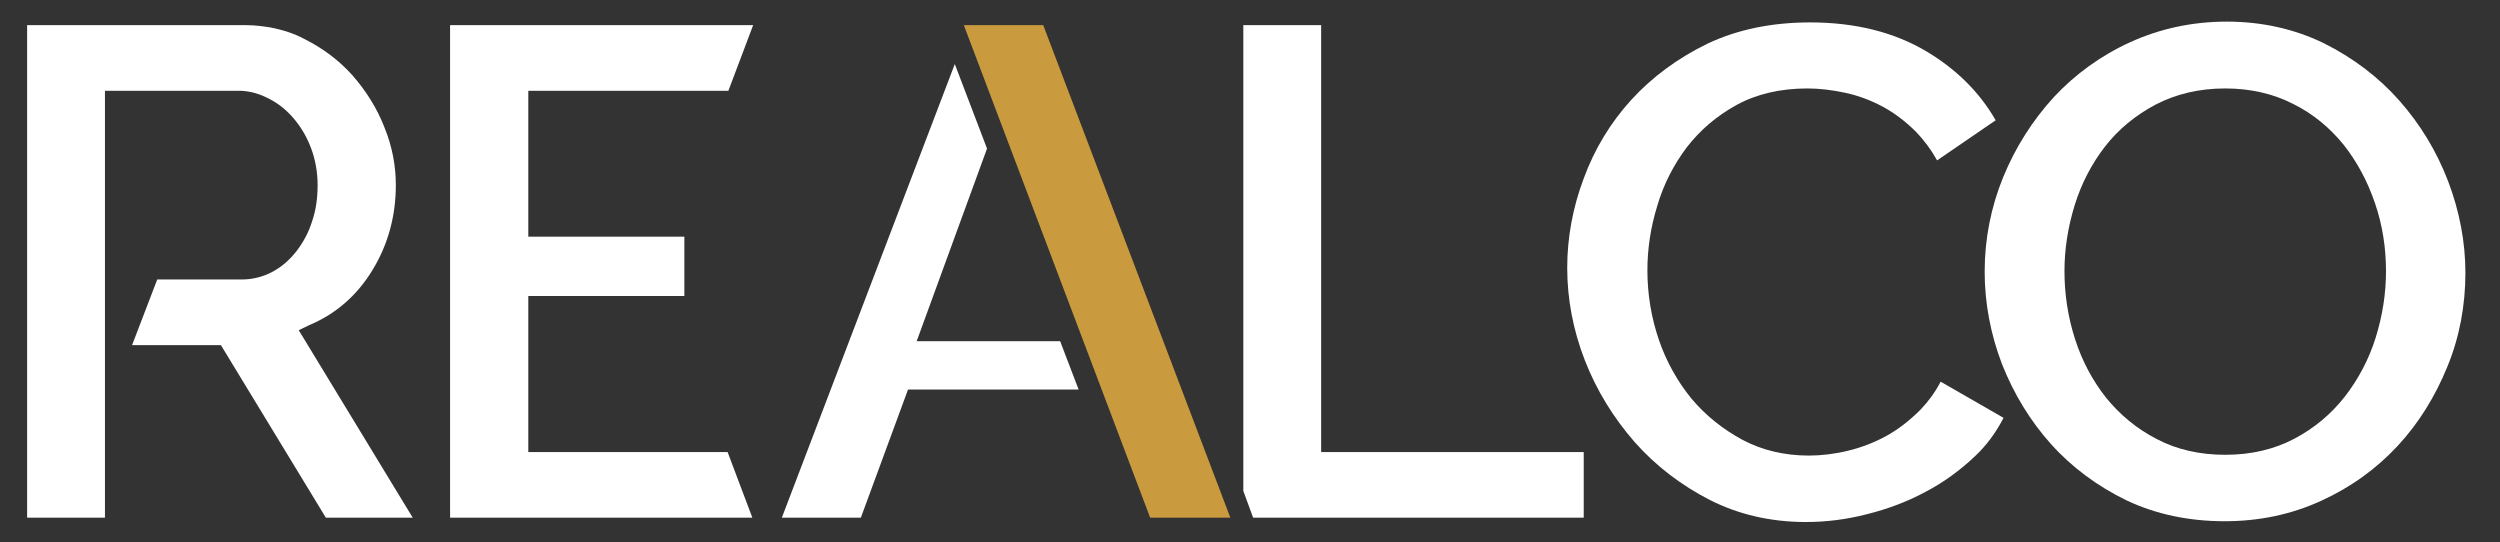
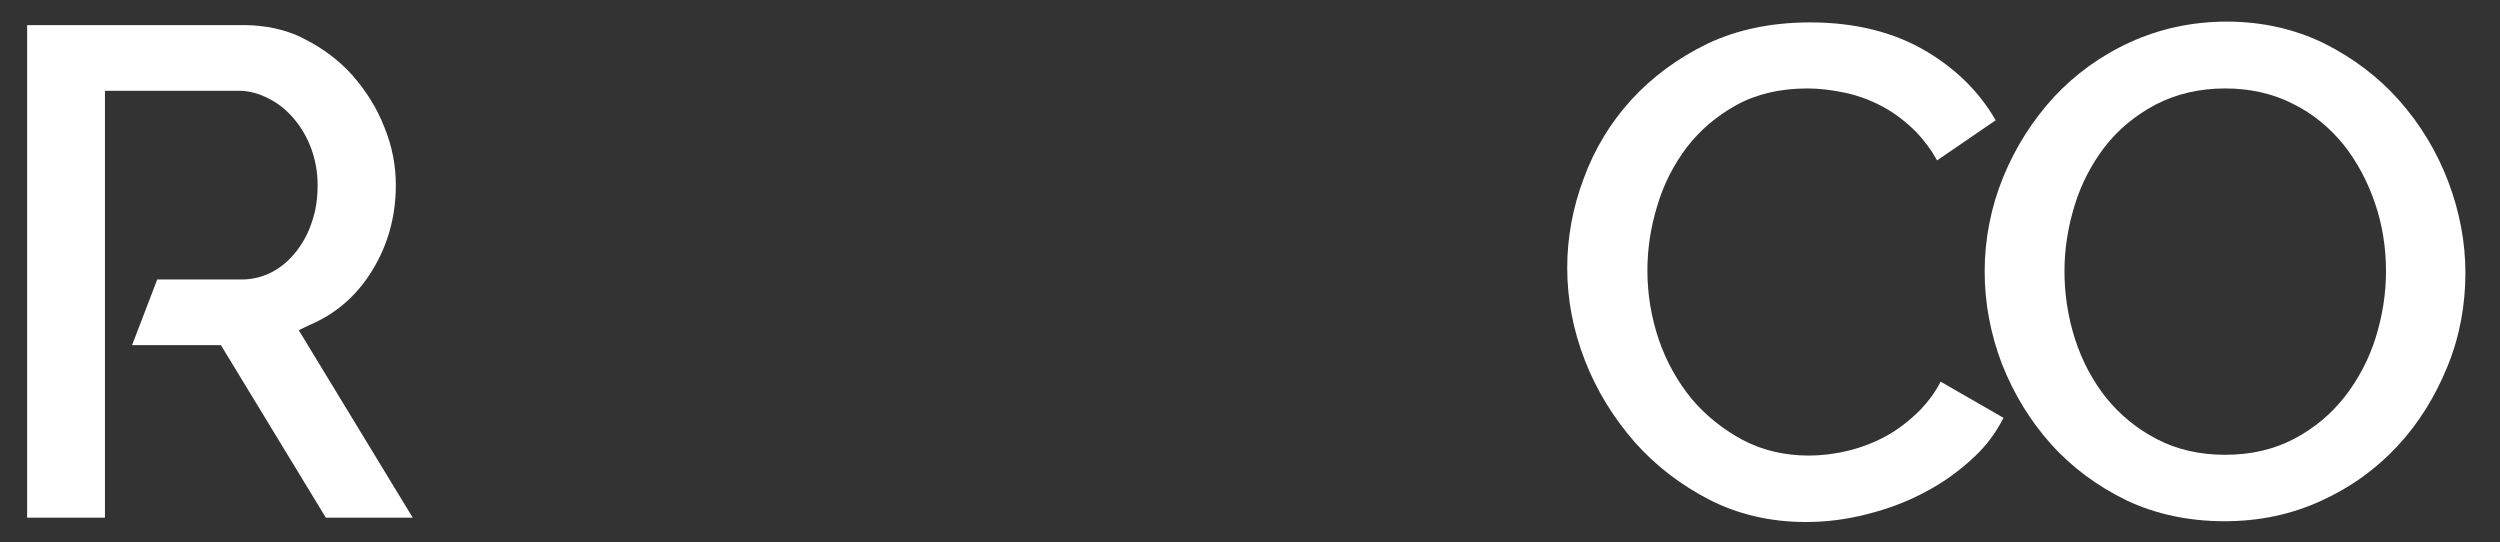
<svg xmlns="http://www.w3.org/2000/svg" version="1.1" id="Layer_1" x="0px" y="0px" viewBox="0 0 636 138" style="enable-background:new 0 0 636 138;" xml:space="preserve">
  <rect x="0" y="0" width="636" height="138" fill="#333333" stroke="none" />
  <style type="text/css">
	.st0{fill:#FFFFFF;}
	.st1{fill:#CA9B3E;}
</style>
  <g>
    <path class="st0" d="M82.9,131.7L56.2,87.8H33.6L40,71.1h21.5c2.8,0,5.5-0.7,7.9-2s4.4-3.1,6.1-5.3c1.6-2.1,3-4.6,3.9-7.5   c1-2.9,1.4-6,1.4-9.2c0-3.4-0.6-6.6-1.7-9.5s-2.6-5.4-4.5-7.6s-4.1-3.9-6.6-5.1c-2.2-1.1-4.4-1.7-6.7-1.8c-0.4,0-0.7,0-1,0H26.7   v108.6H6.9V6.4h55.2c0.2,0,0.4,0,0.6,0c2.2,0,4.3,0.3,6.2,0.6c3,0.6,5.9,1.5,8.5,2.9c4.8,2.4,8.9,5.5,12.3,9.3   c3.4,3.9,6.2,8.3,8.1,13.2c2,4.9,2.9,9.8,2.9,14.7c0,7.9-2,15.2-6,21.7c-3.9,6.4-9.3,11.1-16,13.9L76,84l29,47.7H82.9z" />
-     <polygon class="st0" points="114.5,131.7 114.5,6.4 191.6,6.4 185.3,23.1 134.4,23.1 134.4,60.2 174.1,60.2 174.1,75.3 134.4,75.3    134.4,115 185.1,115 191.4,131.7  " />
-     <polygon class="st0" points="198.9,131.7 242.9,16.3 251.1,37.8 233.2,86.8 269.7,86.8 274.4,99.1 231,99.1 219,131.7  " />
-     <polygon class="st0" points="318.8,131.7 316.3,124.9 316.3,6.4 336.1,6.4 336.1,115 402.9,115 402.9,131.7  " />
    <path class="st0" d="M459.4,132.8c-8.9,0-17.1-1.9-24.4-5.6c-7.4-3.8-13.8-8.7-19.2-14.8c-5.3-6.1-9.6-13-12.6-20.7   s-4.5-15.6-4.5-23.6c0-7.6,1.4-15.3,4.2-22.7c2.7-7.4,6.8-14.2,12.1-20c5.3-5.8,11.8-10.6,19.4-14.3c7.6-3.6,16.4-5.4,26.1-5.4   c11.5,0,21.5,2.5,29.8,7.5c7.5,4.5,13.4,10.4,17.4,17.4l-14.9,10.2c-1.5-2.7-3.3-5.1-5.3-7.2c-2.7-2.7-5.6-4.9-8.6-6.5   s-6.2-2.8-9.5-3.5s-6.5-1.1-9.6-1.1c-6.8,0-12.9,1.4-18,4.2s-9.3,6.4-12.7,10.8c-3.3,4.4-5.9,9.4-7.5,14.9   c-1.7,5.5-2.5,11-2.5,16.4c0,6.1,1,12,2.9,17.6s4.8,10.7,8.3,15c3.6,4.3,8,7.8,13,10.5c5.1,2.7,10.8,4,16.9,4   c3.1,0,6.5-0.4,9.8-1.2c3.4-0.8,6.8-2.1,9.9-3.8c3.1-1.7,6-4,8.7-6.7c2-2.1,3.7-4.4,5.1-7.1l16,9.2c-1.9,3.7-4.3,7-7.3,9.8   c-3.7,3.5-7.9,6.6-12.5,9c-4.6,2.5-9.7,4.4-14.9,5.7C469.6,132.2,464.4,132.8,459.4,132.8z" />
    <path class="st0" d="M565.9,132.6c-9.1,0-17.5-1.8-24.9-5.3c-7.4-3.6-13.9-8.4-19.2-14.3s-9.5-12.8-12.5-20.4   c-2.9-7.6-4.4-15.5-4.4-23.5c0-8.3,1.6-16.4,4.7-24s7.5-14.5,12.9-20.4c5.4-5.8,12-10.6,19.5-14s15.7-5.2,24.5-5.2   c9,0,17.3,1.9,24.7,5.5c7.4,3.7,13.9,8.6,19.2,14.6s9.5,12.9,12.4,20.5s4.4,15.5,4.4,23.3c0,8.3-1.5,16.4-4.6,23.9   c-3.1,7.6-7.3,14.4-12.7,20.2S598,124,590.5,127.4C582.9,130.9,574.7,132.6,565.9,132.6z M566.1,22.5c-6.6,0-12.5,1.4-17.7,4.1   c-5.1,2.7-9.5,6.3-12.9,10.7s-6,9.4-7.7,14.9s-2.6,11.1-2.6,16.8c0,5.9,0.9,11.7,2.7,17.3c1.8,5.6,4.5,10.6,7.9,14.9   c3.5,4.3,7.8,7.9,12.9,10.5c5.1,2.7,11,4,17.4,4c6.6,0,12.5-1.4,17.6-4.1s9.4-6.3,12.9-10.8c3.4-4.4,6.1-9.5,7.8-15   S607,74.7,607,69c0-5.9-0.9-11.8-2.8-17.3c-1.9-5.6-4.6-10.6-8-14.9c-3.5-4.3-7.8-7.9-12.9-10.4C578.2,23.8,572.4,22.5,566.1,22.5z   " />
-     <polygon class="st1" points="292.6,131.7 245.2,6.4 265.4,6.4 313,131.7  " />
  </g>
</svg>